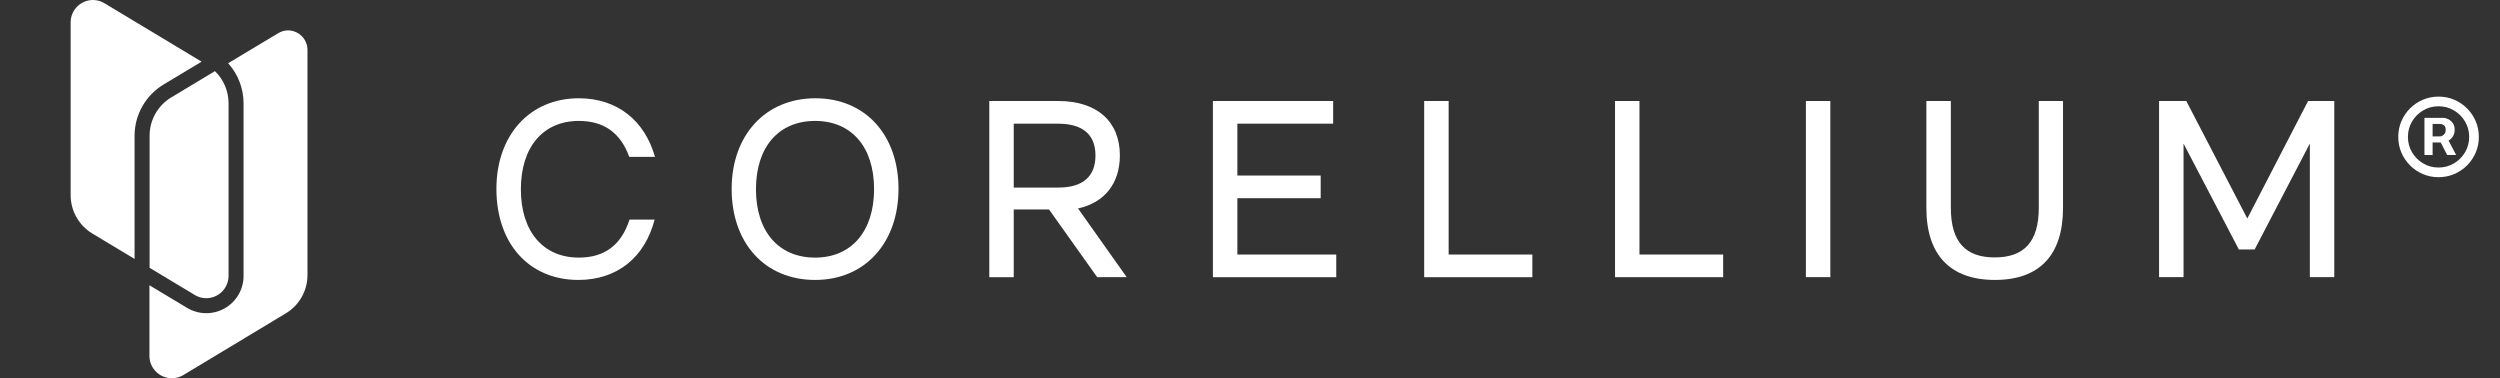
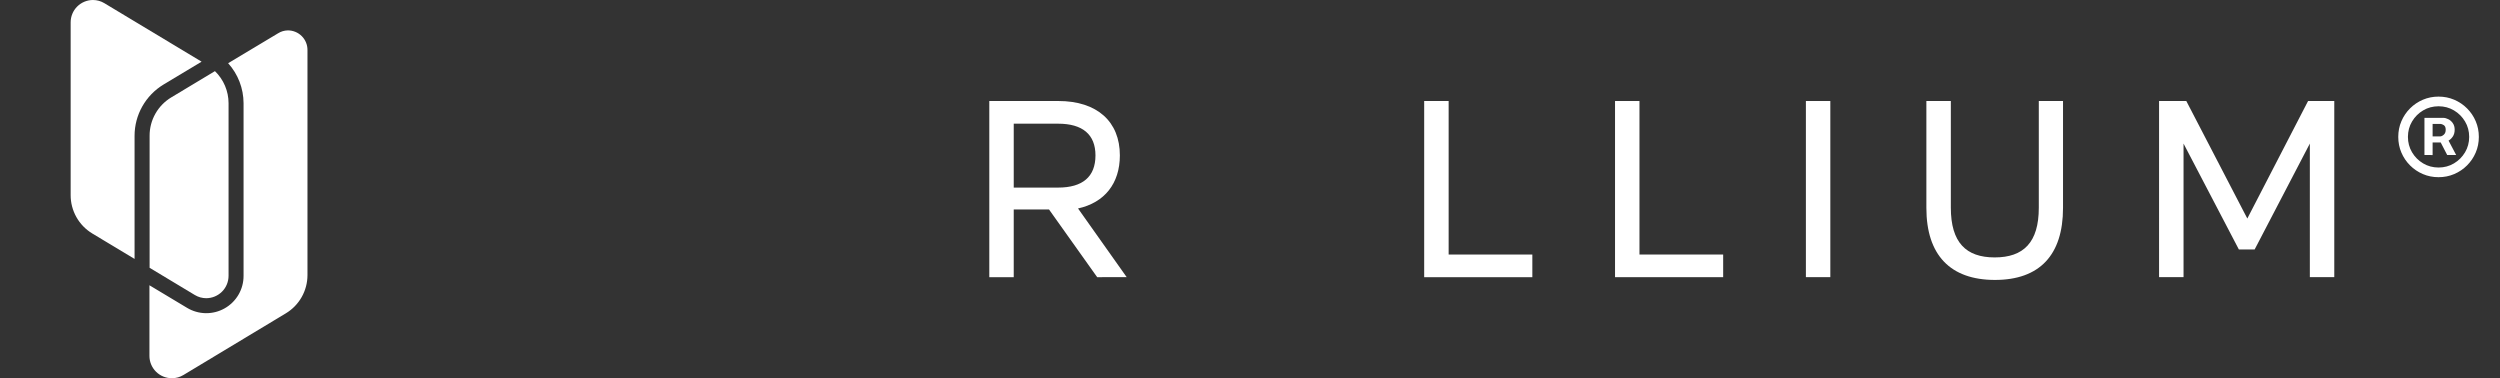
<svg xmlns="http://www.w3.org/2000/svg" fill="none" height="100" viewBox="0 0 661 100" width="661">
  <rect x="0" y="0" width="661" height="100" fill="#333333" stroke="none" />
  <g fill="#fff">
    <g clip-rule="evenodd" fill-rule="evenodd">
      <path d="m45.453 100c1.075.005 2.131-.289 3.049-.849l27.073-16.305c1.742-1.048 3.184-2.527 4.186-4.295 1.002-1.767 1.531-3.762 1.535-5.793v-59.53c.004-.681-.127-1.357-.385-1.987-.259-.63-.64-1.204-1.121-1.686-.482-.483-1.054-.866-1.685-1.126s-1.307-.394-1.989-.393c-.928.015-1.834.285-2.618.783l-13.178 7.893c2.613 2.901 4.064 6.66 4.076 10.561v45.651c.009 1.746-.449 3.464-1.326 4.975-.877 1.511-2.141 2.763-3.663 3.625-1.522.862-3.246 1.304-4.996 1.281-1.75-.024-3.462-.512-4.96-1.414l-9.941-5.964v18.653c-.003.779.149 1.551.447 2.271.298.72.736 1.375 1.288 1.925.552.55 1.209.986 1.931 1.282.722.296 1.496.446 2.277.442z" />
      <path d="m43.224 22.357 10.074-6.052-25.692-15.456c-.912-.554-1.959-.848-3.027-.849-.776.001-1.544.155-2.261.453-.716.298-1.367.733-1.915 1.282-.548.549-.982 1.2-1.277 1.916s-.447 1.483-.446 2.258v45.651c-.009 2.045.513 4.057 1.516 5.841 1.003 1.783 2.452 3.277 4.205 4.335l11.178 6.725v-32.576c.004-2.72.71-5.393 2.049-7.761 1.339-2.369 3.265-4.354 5.595-5.765z" />
      <path d="m39.556 35.884v34.924l11.951 7.188c.908.553 1.952.846 3.015.849.777-.001 1.547-.156 2.265-.454.718-.298 1.37-.735 1.918-1.284s.984-1.202 1.28-1.919c.296-.718.448-1.486.447-2.262v-45.651c-.003-1.58-.323-3.143-.941-4.597s-1.523-2.77-2.66-3.869l-11.554 6.945c-1.749 1.052-3.195 2.538-4.197 4.314-1.003 1.775-1.528 3.78-1.524 5.817z" />
    </g>
-     <path d="m131.25 49.934c0-14.102 8.731-23.95 21.8-23.95 10.13 0 17.397 5.856 20.129 15.498h-6.798c-2.337-6.447-6.797-9.511-13.331-9.511-9.464 0-15.332 6.915-15.332 18.069 0 11.154 5.868 18.069 15.332 18.069 6.666 0 11.192-3.195 13.397-10.045h6.633c-2.567 9.963-9.875 15.95-20.162 15.95-13.068 0-21.668-9.651-21.668-24.081z" />
-     <path d="m193.448 49.934c0-14.102 8.863-23.95 22.129-23.95s21.989 9.757 21.989 23.95c0 14.193-8.798 24.081-22.055 24.081-13.258 0-22.063-9.716-22.063-24.081zm37.658.066c0-11.113-5.934-18.028-15.595-18.028-9.662 0-15.636 6.915-15.636 18.069 0 11.154 5.999 18.069 15.636 18.069s15.595-6.998 15.595-18.11z" />
    <path d="m290.094 73.284-12.731-17.897h-9.332v17.897h-6.46v-46.578h18.261c10.262 0 16.261 5.454 16.261 14.373 0 7.449-4.065 12.501-11.06 14.037l12.863 18.16zm-22.063-23.687h11.735c6.469 0 9.876-2.858 9.876-8.509 0-5.527-3.399-8.386-9.876-8.386h-11.735z" />
-     <path d="m320.692 26.707h31.79v5.996h-25.322v13.716h22.03v5.987h-22.03v14.891h26.145v5.987h-32.613z" />
    <path d="m376.553 26.707h6.468v40.59h22.129v5.987h-28.597z" />
    <path d="m427.015 26.707h6.46v40.59h22.129v5.987h-28.589z" />
    <path d="m477.479 26.707h6.46v46.569h-6.46z" />
    <path d="m509.334 54.985v-28.278h6.469v28.213c0 9.182 3.999 13.141 11.595 13.141s11.661-3.926 11.661-13.141v-28.213h6.403v28.278c0 12.443-6.197 19.03-17.998 19.03s-18.13-6.587-18.13-19.03z" />
    <path d="m570.858 26.707h7.201l16.13 31.071 16.064-31.071h6.929v46.569h-6.46v-35.317l-14.599 28.007h-4.164l-14.632-28.007v35.317h-6.469z" />
    <path d="m641.024 40.989v-9.828h4.981c.399 0 .834.115 1.305.346.47.222.87.568 1.198 1.039.338.462.506 1.048.506 1.758 0 .719-.173 1.332-.519 1.838-.346.497-.768.875-1.265 1.132-.488.257-.95.386-1.385.386h-3.596v-1.598h2.93c.293 0 .608-.146.946-.439.346-.293.519-.732.519-1.318 0-.604-.173-1.012-.519-1.225-.338-.213-.635-.32-.893-.32h-2.05v8.23zm5.94-4.634 2.45 4.634h-2.371l-2.397-4.634zm-2.211 10.494c-1.474 0-2.854-.275-4.142-.826-1.287-.55-2.419-1.314-3.395-2.291-.977-.977-1.74-2.108-2.291-3.396-.55-1.287-.825-2.668-.825-4.141s.275-2.854.825-4.141c.551-1.287 1.314-2.419 2.291-3.396.976-.977 2.108-1.74 3.395-2.291 1.288-.55 2.668-.826 4.142-.826s2.854.275 4.141.826c1.288.55 2.42 1.314 3.396 2.291.977.977 1.74 2.108 2.291 3.396.55 1.287.825 2.668.825 4.141s-.275 2.854-.825 4.141c-.551 1.287-1.314 2.419-2.291 3.396-.976.977-2.108 1.74-3.396 2.291-1.287.55-2.667.826-4.141.826zm0-2.557c1.491 0 2.85-.364 4.075-1.092s2.202-1.704 2.93-2.93c.728-1.225 1.092-2.583 1.092-4.075s-.364-2.85-1.092-4.075c-.728-1.225-1.705-2.202-2.93-2.93s-2.584-1.092-4.075-1.092c-1.492 0-2.85.364-4.075 1.092s-2.202 1.704-2.93 2.93c-.728 1.225-1.092 2.583-1.092 4.075s.364 2.85 1.092 4.075c.728 1.225 1.705 2.202 2.93 2.93s2.583 1.092 4.075 1.092z" />
  </g>
</svg>